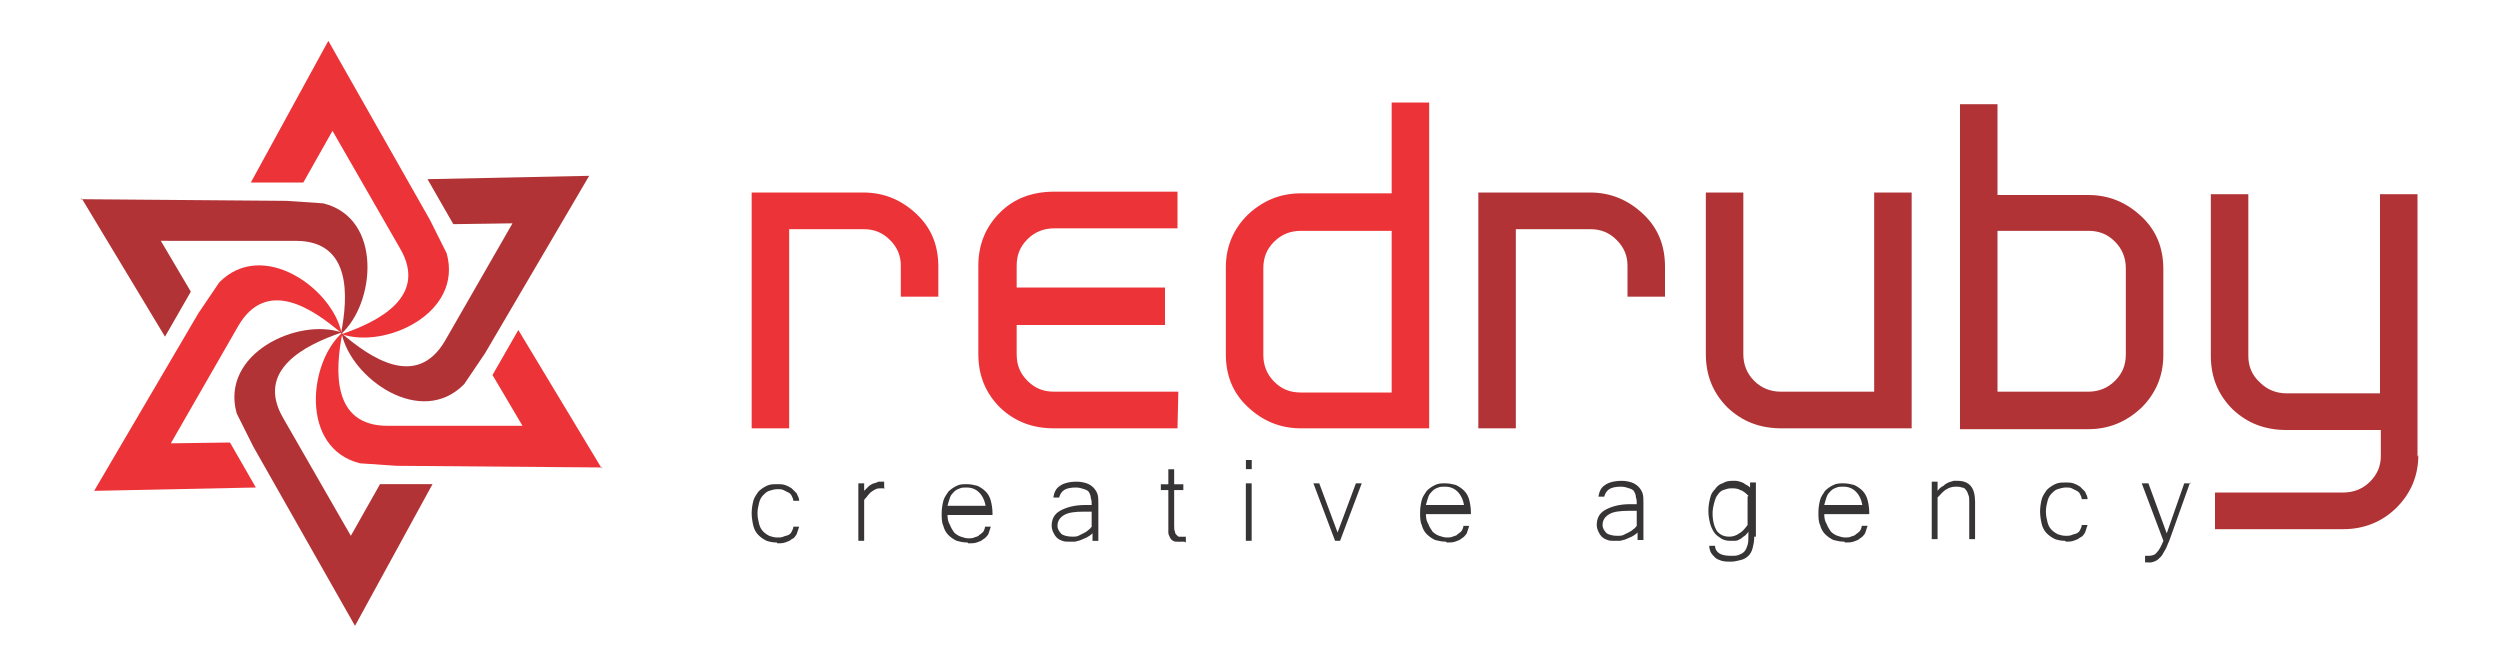
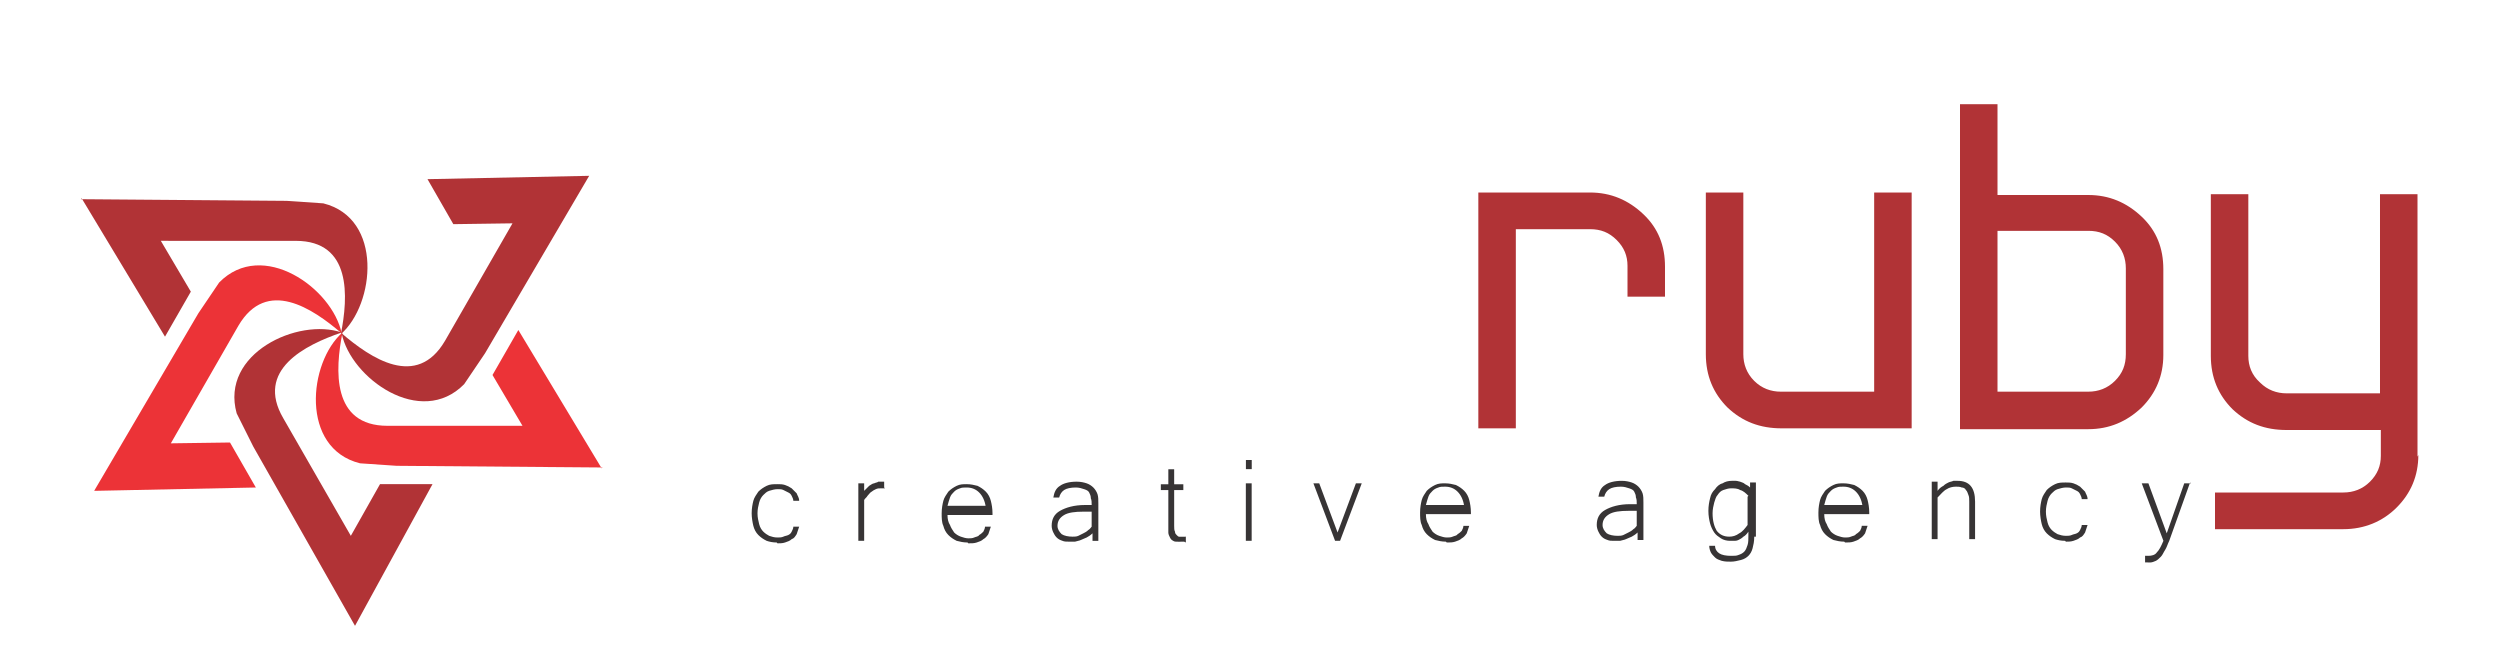
<svg xmlns="http://www.w3.org/2000/svg" xml:space="preserve" width="3in" height="0.8in" style="shape-rendering:geometricPrecision; text-rendering:geometricPrecision; image-rendering:optimizeQuality; fill-rule:evenodd; clip-rule:evenodd" viewBox="0 0 3 0.8">
  <defs>
    <style type="text/css">
   
    .fil1logo {fill:#EC3337}
    .fil0logo {fill:#B13336}
    .fil4logo {fill:#373435;fill-rule:nonzero}
    .fil2logo {fill:#EC3337;fill-rule:nonzero}
    .fil3logo {fill:#B13336;fill-rule:nonzero}
   
  </style>
  </defs>
  <g id="Layer_x0020_1">
    <g id="_217286696">
      <g>
        <path id="_343639888" class="fil0logo" d="M0.426 0.751l0.093 -0.17 -0.063 0 -0.035 0.062 -0.081 -0.141c-0.034,-0.058 0.026,-0.088 0.07,-0.103 -0.052,-0.018 -0.146,0.025 -0.126,0.097l0.02 0.04 0.122 0.215z" />
        <path id="_344932024" class="fil1logo" d="M0.722 0.562l-0.1 -0.166 -0.031 0.054 0.036 0.061 -0.162 -2.75591e-005c-0.067,-1.1811e-005 -0.063,-0.067 -0.054,-0.112 -0.041,0.036 -0.051,0.139 0.021,0.157l0.044 0.003 0.247 0.002z" />
        <path id="_344932336" class="fil0logo" d="M0.706 0.211l-0.193 0.004 0.031 0.054 0.071 -0.001 -0.081 0.141c-0.034,0.058 -0.089,0.021 -0.124,-0.009 0.011,0.054 0.095,0.114 0.147,0.061l0.025 -0.037 0.125 -0.213z" />
-         <path id="_219068392" class="fil1logo" d="M0.394 0.049l-0.093 0.17 0.063 0 0.035 -0.062 0.081 0.141c0.034,0.058 -0.026,0.088 -0.07,0.103 0.052,0.018 0.146,-0.025 0.126,-0.097l-0.02 -0.04 -0.122 -0.215z" />
        <path id="_343062496" class="fil0logo" d="M0.098 0.238l0.1 0.166 0.031 -0.054 -0.036 -0.061 0.162 2.75591e-005c0.067,1.1811e-005 0.063,0.067 0.054,0.112 0.041,-0.036 0.051,-0.139 -0.021,-0.157l-0.044 -0.003 -0.247 -0.002z" />
        <path id="_343062544" class="fil1logo" d="M0.114 0.589l0.193 -0.004 -0.031 -0.054 -0.071 0.001 0.081 -0.141c0.034,-0.058 0.089,-0.021 0.124,0.009 -0.011,-0.054 -0.095,-0.114 -0.147,-0.061l-0.025 0.037 -0.125 0.213z" />
      </g>
      <g>
-         <path id="_343057016" class="fil2logo" d="M1.126 0.356l-0.045 0 0 -0.037c0,-0.012 -0.004,-0.022 -0.013,-0.031 -0.009,-0.009 -0.019,-0.013 -0.032,-0.013l-0.089 0 0 0.239 -0.045 0 0 -0.283 0.134 0c0.025,0 0.046,0.009 0.064,0.026 0.018,0.017 0.026,0.038 0.026,0.063l0 0.037zm0.288 0.114l-0.001 0.044 -0.148 0c-0.026,0 -0.047,-0.008 -0.065,-0.025 -0.017,-0.017 -0.026,-0.038 -0.026,-0.064l0 -0.106c0,-0.026 0.009,-0.047 0.026,-0.064 0.017,-0.017 0.039,-0.025 0.065,-0.025l0.148 0 0 0.044 -0.148 0c-0.012,0 -0.023,0.004 -0.032,0.013 -0.009,0.009 -0.013,0.019 -0.013,0.032l0 0.026 0.178 0 0 0.045 -0.178 0 0 0.035c0,0.013 0.004,0.023 0.013,0.032 0.009,0.009 0.019,0.013 0.032,0.013l0.149 0zm0.301 0.044l-0.154 0c-0.025,0 -0.046,-0.009 -0.064,-0.026 -0.018,-0.017 -0.026,-0.038 -0.026,-0.063l0 -0.104c0,-0.025 0.009,-0.046 0.026,-0.063 0.018,-0.017 0.039,-0.026 0.064,-0.026l0.109 0 0 -0.109 0.045 0 0 0.39zm-0.045 -0.044l0 -0.193 -0.109 0c-0.012,0 -0.023,0.004 -0.032,0.013 -0.009,0.009 -0.013,0.019 -0.013,0.032l0 0.104c0,0.012 0.004,0.023 0.013,0.032 0.009,0.009 0.019,0.013 0.032,0.013l0.109 0z" />
        <path id="_343622744" class="fil3logo" d="M1.998 0.356l-0.045 0 0 -0.037c0,-0.012 -0.004,-0.022 -0.013,-0.031 -0.009,-0.009 -0.019,-0.013 -0.032,-0.013l-0.089 0 0 0.239 -0.045 0 0 -0.283 0.134 0c0.025,0 0.046,0.009 0.064,0.026 0.018,0.017 0.026,0.038 0.026,0.063l0 0.037zm0.297 0.158l-0.157 0c-0.026,0 -0.047,-0.008 -0.065,-0.025 -0.017,-0.017 -0.026,-0.038 -0.026,-0.064l0 -0.194 0.045 0 0 0.194c0,0.012 0.004,0.023 0.013,0.032 0.009,0.009 0.02,0.013 0.032,0.013l0.112 0 0 -0.239 0.045 0 0 0.283zm0.301 -0.088c0,0.025 -0.009,0.046 -0.026,0.063 -0.018,0.017 -0.039,0.026 -0.064,0.026l-0.154 0 0 -0.39 0.045 0 0 0.109 0.109 0c0.025,0 0.046,0.009 0.064,0.026 0.018,0.017 0.026,0.038 0.026,0.063l0 0.104zm-0.045 0l0 -0.104c0,-0.012 -0.004,-0.023 -0.013,-0.032 -0.009,-0.009 -0.019,-0.013 -0.032,-0.013l-0.109 0 0 0.193 0.109 0c0.012,0 0.023,-0.004 0.032,-0.013 0.009,-0.009 0.013,-0.019 0.013,-0.032zm0.351 0.12c0,0.025 -0.009,0.046 -0.026,0.063 -0.017,0.017 -0.039,0.026 -0.064,0.026l-0.154 0 0 -0.044 0.154 0c0.012,0 0.023,-0.004 0.032,-0.013 0.009,-0.009 0.013,-0.019 0.013,-0.031l0 -0.031 -0.113 0c-0.026,0 -0.047,-0.008 -0.065,-0.025 -0.017,-0.017 -0.026,-0.038 -0.026,-0.064l0 -0.194 0.045 0 0 0.194c0,0.012 0.004,0.023 0.014,0.032 0.009,0.009 0.02,0.013 0.032,0.013l0.112 0 0 -0.239 0.045 0 0 0.315z" />
        <path id="_343623032" class="fil4logo" d="M0.932 0.651c-0.005,0 -0.009,-0.001 -0.012,-0.002 -0.004,-0.002 -0.007,-0.004 -0.01,-0.007 -0.003,-0.003 -0.005,-0.007 -0.006,-0.011 -0.001,-0.004 -0.002,-0.01 -0.002,-0.015 0,-0.006 0.001,-0.011 0.002,-0.015 0.001,-0.004 0.004,-0.008 0.006,-0.011 0.003,-0.003 0.006,-0.005 0.01,-0.007 0.004,-0.002 0.008,-0.002 0.013,-0.002 0.003,0 0.006,0 0.009,0.001 0.003,0.001 0.005,0.002 0.008,0.004 0.002,0.002 0.004,0.004 0.006,0.006 0.001,0.003 0.003,0.005 0.003,0.009l-0.007 0c-0,-0.002 -0.001,-0.004 -0.002,-0.006 -0.001,-0.002 -0.002,-0.003 -0.004,-0.004 -0.002,-0.001 -0.004,-0.002 -0.006,-0.003 -0.002,-0.001 -0.004,-0.001 -0.007,-0.001 -0.003,0 -0.007,0.001 -0.01,0.002 -0.003,0.001 -0.005,0.003 -0.007,0.005 -0.002,0.002 -0.004,0.005 -0.005,0.009 -0.001,0.004 -0.002,0.008 -0.002,0.013 0,0.005 0.001,0.009 0.002,0.013 0.001,0.004 0.003,0.007 0.005,0.009 0.002,0.002 0.005,0.004 0.007,0.005 0.003,0.001 0.006,0.002 0.01,0.002 0.002,0 0.005,-0 0.007,-0.001 0.002,-0.001 0.004,-0.001 0.006,-0.002 0.002,-0.001 0.003,-0.002 0.004,-0.004 0.001,-0.002 0.002,-0.004 0.002,-0.006l0.007 0c-0.001,0.003 -0.002,0.006 -0.003,0.009 -0.002,0.003 -0.003,0.005 -0.006,0.006 -0.002,0.002 -0.005,0.003 -0.008,0.004 -0.003,0.001 -0.006,0.001 -0.009,0.001zm0.13 -0.065c-0.001,-0 -0.001,-0 -0.002,-0 -0.001,0 -0.002,0 -0.003,0 -0.002,0 -0.004,0 -0.006,0.001 -0.002,0.001 -0.004,0.002 -0.005,0.003 -0.002,0.001 -0.003,0.003 -0.005,0.005 -0.001,0.002 -0.003,0.003 -0.004,0.005l0 0.049 -0.007 0 0 -0.069 0.007 0 0 0.009c0.002,-0.002 0.004,-0.004 0.006,-0.006 0.002,-0.001 0.004,-0.003 0.006,-0.003 0.002,-0.001 0.004,-0.001 0.005,-0.002 0.002,-0 0.003,-0 0.005,-0 0,0 0.001,0 0.001,3.14961e-005 0,3.14961e-005 0.001,9.05512e-005 0.001,0l0 0.007zm0.099 0.065c-0.005,0 -0.009,-0.001 -0.013,-0.002 -0.004,-0.002 -0.007,-0.004 -0.01,-0.007 -0.003,-0.003 -0.005,-0.007 -0.006,-0.011 -0.002,-0.004 -0.002,-0.01 -0.002,-0.015 0,-0.006 0.001,-0.011 0.002,-0.015 0.001,-0.004 0.004,-0.008 0.006,-0.011 0.003,-0.003 0.006,-0.005 0.01,-0.007 0.004,-0.002 0.008,-0.002 0.012,-0.002 0.005,0 0.009,0.001 0.013,0.002 0.004,0.002 0.007,0.004 0.01,0.007 0.003,0.003 0.005,0.007 0.006,0.011 0.001,0.004 0.002,0.009 0.002,0.015l0 0.002 -0.054 0c0,0.005 0.001,0.009 0.003,0.012 0.001,0.003 0.003,0.006 0.005,0.009 0.002,0.002 0.005,0.004 0.008,0.005 0.003,0.001 0.006,0.002 0.009,0.002 0.002,0 0.005,-0 0.007,-0.001 0.002,-0.001 0.005,-0.001 0.006,-0.003 0.002,-0.001 0.004,-0.003 0.005,-0.004 0.001,-0.002 0.002,-0.004 0.002,-0.006l0.007 0c-0.001,0.003 -0.002,0.006 -0.003,0.009 -0.002,0.003 -0.004,0.005 -0.006,0.006 -0.002,0.002 -0.005,0.003 -0.008,0.004 -0.003,0.001 -0.006,0.001 -0.01,0.001zm0.022 -0.042c-0.001,-0.008 -0.004,-0.014 -0.008,-0.018 -0.004,-0.004 -0.009,-0.006 -0.015,-0.006 -0.003,0 -0.006,0 -0.008,0.001 -0.003,0.001 -0.005,0.002 -0.007,0.004 -0.002,0.002 -0.004,0.004 -0.005,0.007 -0.001,0.003 -0.002,0.006 -0.003,0.01l0.047 0zm0.128 0.031c-0.002,0.002 -0.005,0.004 -0.007,0.005 -0.002,0.001 -0.005,0.002 -0.007,0.003 -0.002,0.001 -0.004,0.001 -0.007,0.002 -0.002,0 -0.004,0 -0.007,0 -0.003,0 -0.006,-0 -0.008,-0.001 -0.003,-0.001 -0.005,-0.002 -0.007,-0.004 -0.002,-0.002 -0.003,-0.004 -0.004,-0.006 -0.001,-0.002 -0.002,-0.005 -0.002,-0.008 0,-0.008 0.003,-0.014 0.01,-0.018 0.007,-0.004 0.017,-0.007 0.03,-0.007l0.008 0c0,-0.003 -0,-0.006 -0.001,-0.008 -0,-0.003 -0.001,-0.005 -0.002,-0.007 -0.001,-0.002 -0.003,-0.003 -0.006,-0.004 -0.003,-0.001 -0.006,-0.002 -0.01,-0.002 -0.006,0 -0.011,0.001 -0.014,0.003 -0.003,0.002 -0.005,0.005 -0.006,0.009l-0.007 0c0.001,-0.006 0.003,-0.011 0.008,-0.014 0.004,-0.003 0.011,-0.005 0.02,-0.005 0.005,0 0.009,0.001 0.012,0.002 0.003,0.001 0.006,0.003 0.008,0.005 0.002,0.002 0.004,0.005 0.005,0.008 0.001,0.003 0.001,0.007 0.001,0.011l0 0.045 -0.007 0 0 -0.009zm0 -0.026l-0.011 0c-0.01,0 -0.018,0.001 -0.023,0.004 -0.005,0.003 -0.008,0.007 -0.008,0.013 0,0.004 0.002,0.007 0.005,0.01 0.003,0.002 0.008,0.003 0.013,0.003 0.002,0 0.005,-0 0.007,-0.001 0.002,-0.001 0.004,-0.002 0.006,-0.003 0.002,-0.001 0.004,-0.002 0.006,-0.004 0.002,-0.001 0.003,-0.003 0.004,-0.004l0 -0.018zm0.11 0.036c-0.001,9.05512e-005 -0.002,0 -0.003,0 -0.001,5.90551e-005 -0.002,9.05512e-005 -0.003,9.05512e-005 -0.003,0 -0.006,-0 -0.007,-0.001 -0.002,-0.001 -0.003,-0.002 -0.004,-0.004 -0.001,-0.002 -0.002,-0.004 -0.002,-0.006 -0,-0.003 -0,-0.006 -0,-0.009l0 -0.042 -0.009 0 0 -0.007 0.009 0 0 -0.018 0.007 0 0 0.018 0.011 0 0 0.007 -0.011 0 0 0.043c0,0.003 0,0.005 0.001,0.007 0,0.002 0.001,0.003 0.002,0.004 0.001,0.001 0.002,0.002 0.003,0.002 0.001,0 0.003,0 0.004,0 0.001,0 0.001,0 0.002,0 0,0 0.001,-3.14961e-005 0.002,-9.05512e-005l0 0.007zm0.081 -0.001l-0.007 0 0 -0.069 0.007 0 0 0.069zm9.05512e-005 -0.086l-0.007 0 0 -0.011 0.007 0 0 0.011zm0.132 0.017l-0.026 0.069 -0.006 0 -0.026 -0.069 0.007 0 0.022 0.059 0.022 -0.059 0.007 0zm0.101 0.07c-0.005,0 -0.009,-0.001 -0.013,-0.002 -0.004,-0.002 -0.007,-0.004 -0.01,-0.007 -0.003,-0.003 -0.005,-0.007 -0.006,-0.011 -0.002,-0.004 -0.002,-0.01 -0.002,-0.015 0,-0.006 0.001,-0.011 0.002,-0.015 0.001,-0.004 0.004,-0.008 0.006,-0.011 0.003,-0.003 0.006,-0.005 0.01,-0.007 0.004,-0.002 0.008,-0.002 0.012,-0.002 0.005,0 0.009,0.001 0.013,0.002 0.004,0.002 0.007,0.004 0.01,0.007 0.003,0.003 0.005,0.007 0.006,0.011 0.001,0.004 0.002,0.009 0.002,0.015l0 0.002 -0.054 0c0,0.005 0.001,0.009 0.003,0.012 0.001,0.003 0.003,0.006 0.005,0.009 0.002,0.002 0.005,0.004 0.008,0.005 0.003,0.001 0.006,0.002 0.009,0.002 0.002,0 0.005,-0 0.007,-0.001 0.002,-0.001 0.005,-0.001 0.006,-0.003 0.002,-0.001 0.004,-0.003 0.005,-0.004 0.001,-0.002 0.002,-0.004 0.002,-0.006l0.007 0c-0.001,0.003 -0.002,0.006 -0.003,0.009 -0.002,0.003 -0.004,0.005 -0.006,0.006 -0.002,0.002 -0.005,0.003 -0.008,0.004 -0.003,0.001 -0.006,0.001 -0.01,0.001zm0.022 -0.042c-0.001,-0.008 -0.004,-0.014 -0.008,-0.018 -0.004,-0.004 -0.009,-0.006 -0.015,-0.006 -0.003,0 -0.006,0 -0.008,0.001 -0.003,0.001 -0.005,0.002 -0.007,0.004 -0.002,0.002 -0.004,0.004 -0.005,0.007 -0.001,0.003 -0.002,0.006 -0.003,0.01l0.047 0zm0.208 0.031c-0.002,0.002 -0.005,0.004 -0.007,0.005 -0.002,0.001 -0.005,0.002 -0.007,0.003 -0.002,0.001 -0.004,0.001 -0.007,0.002 -0.002,0 -0.004,0 -0.007,0 -0.003,0 -0.006,-0 -0.008,-0.001 -0.003,-0.001 -0.005,-0.002 -0.007,-0.004 -0.002,-0.002 -0.003,-0.004 -0.004,-0.006 -0.001,-0.002 -0.002,-0.005 -0.002,-0.008 0,-0.008 0.003,-0.014 0.01,-0.018 0.007,-0.004 0.017,-0.007 0.03,-0.007l0.008 0c0,-0.003 -0,-0.006 -0.001,-0.008 -0,-0.003 -0.001,-0.005 -0.002,-0.007 -0.001,-0.002 -0.003,-0.003 -0.006,-0.004 -0.003,-0.001 -0.006,-0.002 -0.01,-0.002 -0.006,0 -0.011,0.001 -0.014,0.003 -0.003,0.002 -0.005,0.005 -0.006,0.009l-0.007 0c0.001,-0.006 0.003,-0.011 0.008,-0.014 0.004,-0.003 0.011,-0.005 0.02,-0.005 0.005,0 0.009,0.001 0.012,0.002 0.003,0.001 0.006,0.003 0.008,0.005 0.002,0.002 0.004,0.005 0.005,0.008 0.001,0.003 0.001,0.007 0.001,0.011l0 0.045 -0.007 0 0 -0.009zm0 -0.026l-0.011 0c-0.01,0 -0.018,0.001 -0.023,0.004 -0.005,0.003 -0.008,0.007 -0.008,0.013 0,0.004 0.002,0.007 0.005,0.01 0.003,0.002 0.008,0.003 0.013,0.003 0.002,0 0.005,-0 0.007,-0.001 0.002,-0.001 0.004,-0.002 0.006,-0.003 0.002,-0.001 0.004,-0.002 0.006,-0.004 0.002,-0.001 0.003,-0.003 0.004,-0.004l0 -0.018zm0.14 0.031c0,0.006 -0.001,0.01 -0.002,0.014 -0.001,0.004 -0.003,0.007 -0.005,0.009 -0.002,0.002 -0.005,0.004 -0.009,0.005 -0.004,0.001 -0.008,0.002 -0.012,0.002 -0.004,0 -0.007,-0 -0.011,-0.001 -0.003,-0.001 -0.006,-0.002 -0.008,-0.004 -0.002,-0.002 -0.004,-0.004 -0.005,-0.006 -0.001,-0.002 -0.002,-0.005 -0.002,-0.008l0.007 0c0,0.004 0.002,0.007 0.005,0.009 0.003,0.002 0.008,0.003 0.014,0.003 0.004,0 0.007,-0 0.009,-0.001 0.003,-0.001 0.005,-0.002 0.007,-0.004 0.002,-0.002 0.003,-0.005 0.004,-0.008 0.001,-0.003 0.001,-0.007 0.001,-0.012l0 -0.004c-0.002,0.003 -0.004,0.005 -0.006,0.006 -0.002,0.002 -0.004,0.003 -0.006,0.004 -0.002,0.001 -0.004,0.001 -0.005,0.001 -0.002,0 -0.003,0 -0.005,0 -0.004,0 -0.008,-0.001 -0.011,-0.003 -0.003,-0.002 -0.006,-0.004 -0.008,-0.007 -0.002,-0.003 -0.004,-0.007 -0.005,-0.011 -0.001,-0.004 -0.002,-0.009 -0.002,-0.015 0,-0.006 0.001,-0.011 0.002,-0.015 0.001,-0.005 0.003,-0.008 0.006,-0.011 0.002,-0.003 0.005,-0.006 0.009,-0.007 0.003,-0.002 0.007,-0.003 0.011,-0.003 0.002,0 0.003,0 0.005,0 0.002,0 0.004,0.001 0.005,0.001 0.002,0.001 0.004,0.001 0.006,0.003 0.002,0.001 0.004,0.002 0.006,0.004l0 -0.006 0.007 0 0 0.065zm-0.007 -0.049c-0.003,-0.003 -0.006,-0.006 -0.01,-0.007 -0.003,-0.002 -0.007,-0.002 -0.011,-0.002 -0.003,0 -0.006,0.001 -0.009,0.002 -0.003,0.001 -0.005,0.003 -0.007,0.006 -0.002,0.002 -0.003,0.006 -0.004,0.009 -0.001,0.004 -0.002,0.008 -0.002,0.013 0,0.009 0.002,0.016 0.005,0.021 0.004,0.005 0.009,0.007 0.015,0.007 0.004,0 0.008,-0.001 0.012,-0.004 0.004,-0.002 0.007,-0.006 0.01,-0.01l0 -0.034zm0.115 0.055c-0.005,0 -0.009,-0.001 -0.013,-0.002 -0.004,-0.002 -0.007,-0.004 -0.01,-0.007 -0.003,-0.003 -0.005,-0.007 -0.006,-0.011 -0.002,-0.004 -0.002,-0.01 -0.002,-0.015 0,-0.006 0.001,-0.011 0.002,-0.015 0.001,-0.004 0.004,-0.008 0.006,-0.011 0.003,-0.003 0.006,-0.005 0.01,-0.007 0.004,-0.002 0.008,-0.002 0.012,-0.002 0.005,0 0.009,0.001 0.013,0.002 0.004,0.002 0.007,0.004 0.01,0.007 0.003,0.003 0.005,0.007 0.006,0.011 0.001,0.004 0.002,0.009 0.002,0.015l0 0.002 -0.054 0c0,0.005 0.001,0.009 0.003,0.012 0.001,0.003 0.003,0.006 0.005,0.009 0.002,0.002 0.005,0.004 0.008,0.005 0.003,0.001 0.006,0.002 0.009,0.002 0.002,0 0.005,-0 0.007,-0.001 0.002,-0.001 0.005,-0.001 0.006,-0.003 0.002,-0.001 0.004,-0.003 0.005,-0.004 0.001,-0.002 0.002,-0.004 0.002,-0.006l0.007 0c-0.001,0.003 -0.002,0.006 -0.003,0.009 -0.002,0.003 -0.004,0.005 -0.006,0.006 -0.002,0.002 -0.005,0.003 -0.008,0.004 -0.003,0.001 -0.006,0.001 -0.01,0.001zm0.022 -0.042c-0.001,-0.008 -0.004,-0.014 -0.008,-0.018 -0.004,-0.004 -0.009,-0.006 -0.015,-0.006 -0.003,0 -0.006,0 -0.008,0.001 -0.003,0.001 -0.005,0.002 -0.007,0.004 -0.002,0.002 -0.004,0.004 -0.005,0.007 -0.001,0.003 -0.002,0.006 -0.003,0.01l0.047 0zm0.09 -0.019c0.002,-0.003 0.005,-0.005 0.007,-0.006 0.002,-0.002 0.004,-0.003 0.006,-0.004 0.002,-0.001 0.004,-0.001 0.006,-0.002 0.002,-0 0.004,-0 0.005,-0 0.014,0 0.021,0.008 0.021,0.025l0 0.045 -0.007 0 0 -0.045c0,-0.003 -0,-0.006 -0.001,-0.008 -0.001,-0.002 -0.001,-0.004 -0.003,-0.006 -0.001,-0.002 -0.003,-0.003 -0.005,-0.003 -0.002,-0.001 -0.005,-0.001 -0.007,-0.001 -0.004,0 -0.008,0.001 -0.011,0.003 -0.004,0.002 -0.007,0.006 -0.011,0.01l0 0.05 -0.007 0 0 -0.069 0.007 0 0 0.01zm0.153 0.06c-0.005,0 -0.009,-0.001 -0.012,-0.002 -0.004,-0.002 -0.007,-0.004 -0.01,-0.007 -0.003,-0.003 -0.005,-0.007 -0.006,-0.011 -0.001,-0.004 -0.002,-0.01 -0.002,-0.015 0,-0.006 0.001,-0.011 0.002,-0.015 0.001,-0.004 0.004,-0.008 0.006,-0.011 0.003,-0.003 0.006,-0.005 0.01,-0.007 0.004,-0.002 0.008,-0.002 0.013,-0.002 0.003,0 0.006,0 0.009,0.001 0.003,0.001 0.005,0.002 0.008,0.004 0.002,0.002 0.004,0.004 0.006,0.006 0.001,0.003 0.003,0.005 0.003,0.009l-0.007 0c-0,-0.002 -0.001,-0.004 -0.002,-0.006 -0.001,-0.002 -0.002,-0.003 -0.004,-0.004 -0.002,-0.001 -0.004,-0.002 -0.006,-0.003 -0.002,-0.001 -0.004,-0.001 -0.007,-0.001 -0.003,0 -0.007,0.001 -0.01,0.002 -0.003,0.001 -0.005,0.003 -0.007,0.005 -0.002,0.002 -0.004,0.005 -0.005,0.009 -0.001,0.004 -0.002,0.008 -0.002,0.013 0,0.005 0.001,0.009 0.002,0.013 0.001,0.004 0.003,0.007 0.005,0.009 0.002,0.002 0.005,0.004 0.007,0.005 0.003,0.001 0.006,0.002 0.01,0.002 0.002,0 0.005,-0 0.007,-0.001 0.002,-0.001 0.004,-0.001 0.006,-0.002 0.002,-0.001 0.003,-0.002 0.004,-0.004 0.001,-0.002 0.002,-0.004 0.002,-0.006l0.007 0c-0.001,0.003 -0.002,0.006 -0.003,0.009 -0.002,0.003 -0.003,0.005 -0.006,0.006 -0.002,0.002 -0.005,0.003 -0.008,0.004 -0.003,0.001 -0.006,0.001 -0.009,0.001zm0.15 -0.07l-0.025 0.07c-0.002,0.004 -0.003,0.008 -0.005,0.011 -0.002,0.003 -0.003,0.006 -0.005,0.008 -0.002,0.002 -0.004,0.004 -0.006,0.005 -0.002,0.001 -0.005,0.002 -0.007,0.002 -0.001,0 -0.002,-3.14961e-005 -0.003,-9.05512e-005 -0.001,-6.29921e-005 -0.002,-0 -0.003,-0l0 -0.008c0,5.90551e-005 0.001,9.05512e-005 0.002,9.05512e-005 0.001,0 0.001,0 0.002,0 0.004,0 0.008,-0.001 0.01,-0.004 0.003,-0.003 0.005,-0.007 0.008,-0.014l-0.026 -0.069 0.008 0 0.022 0.06 0.021 -0.06 0.008 0z" />
      </g>
    </g>
  </g>
</svg>